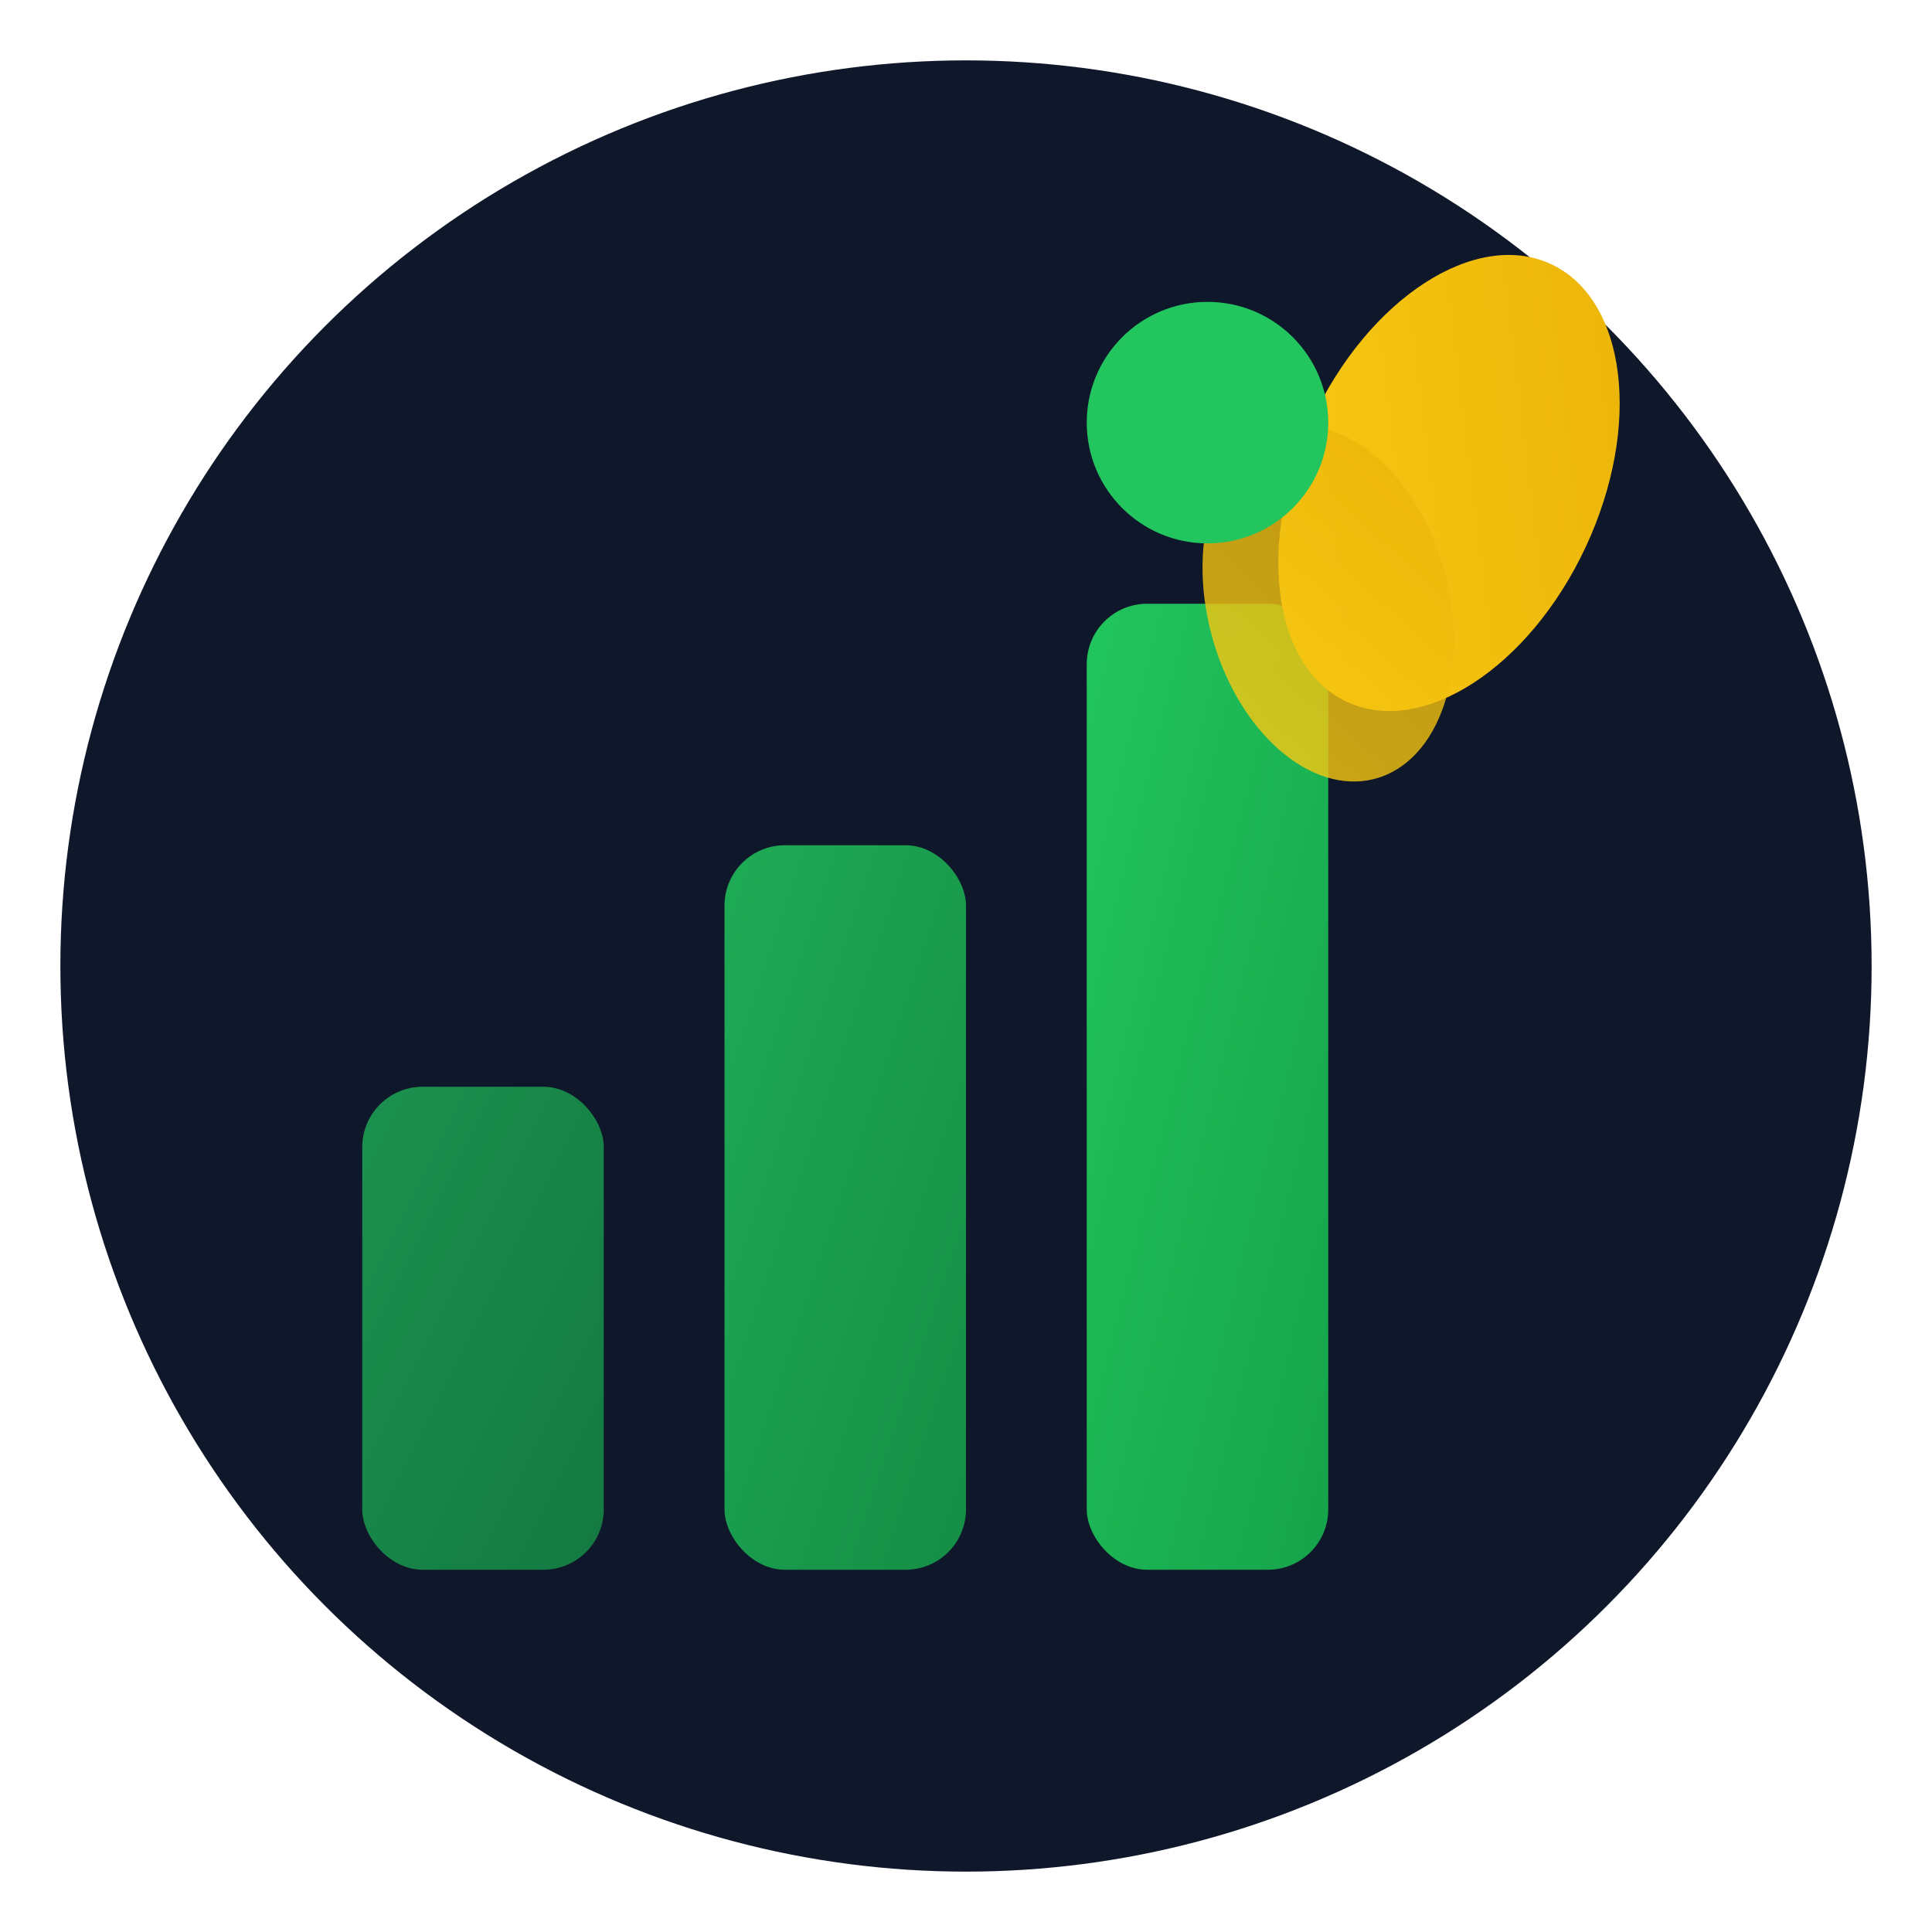
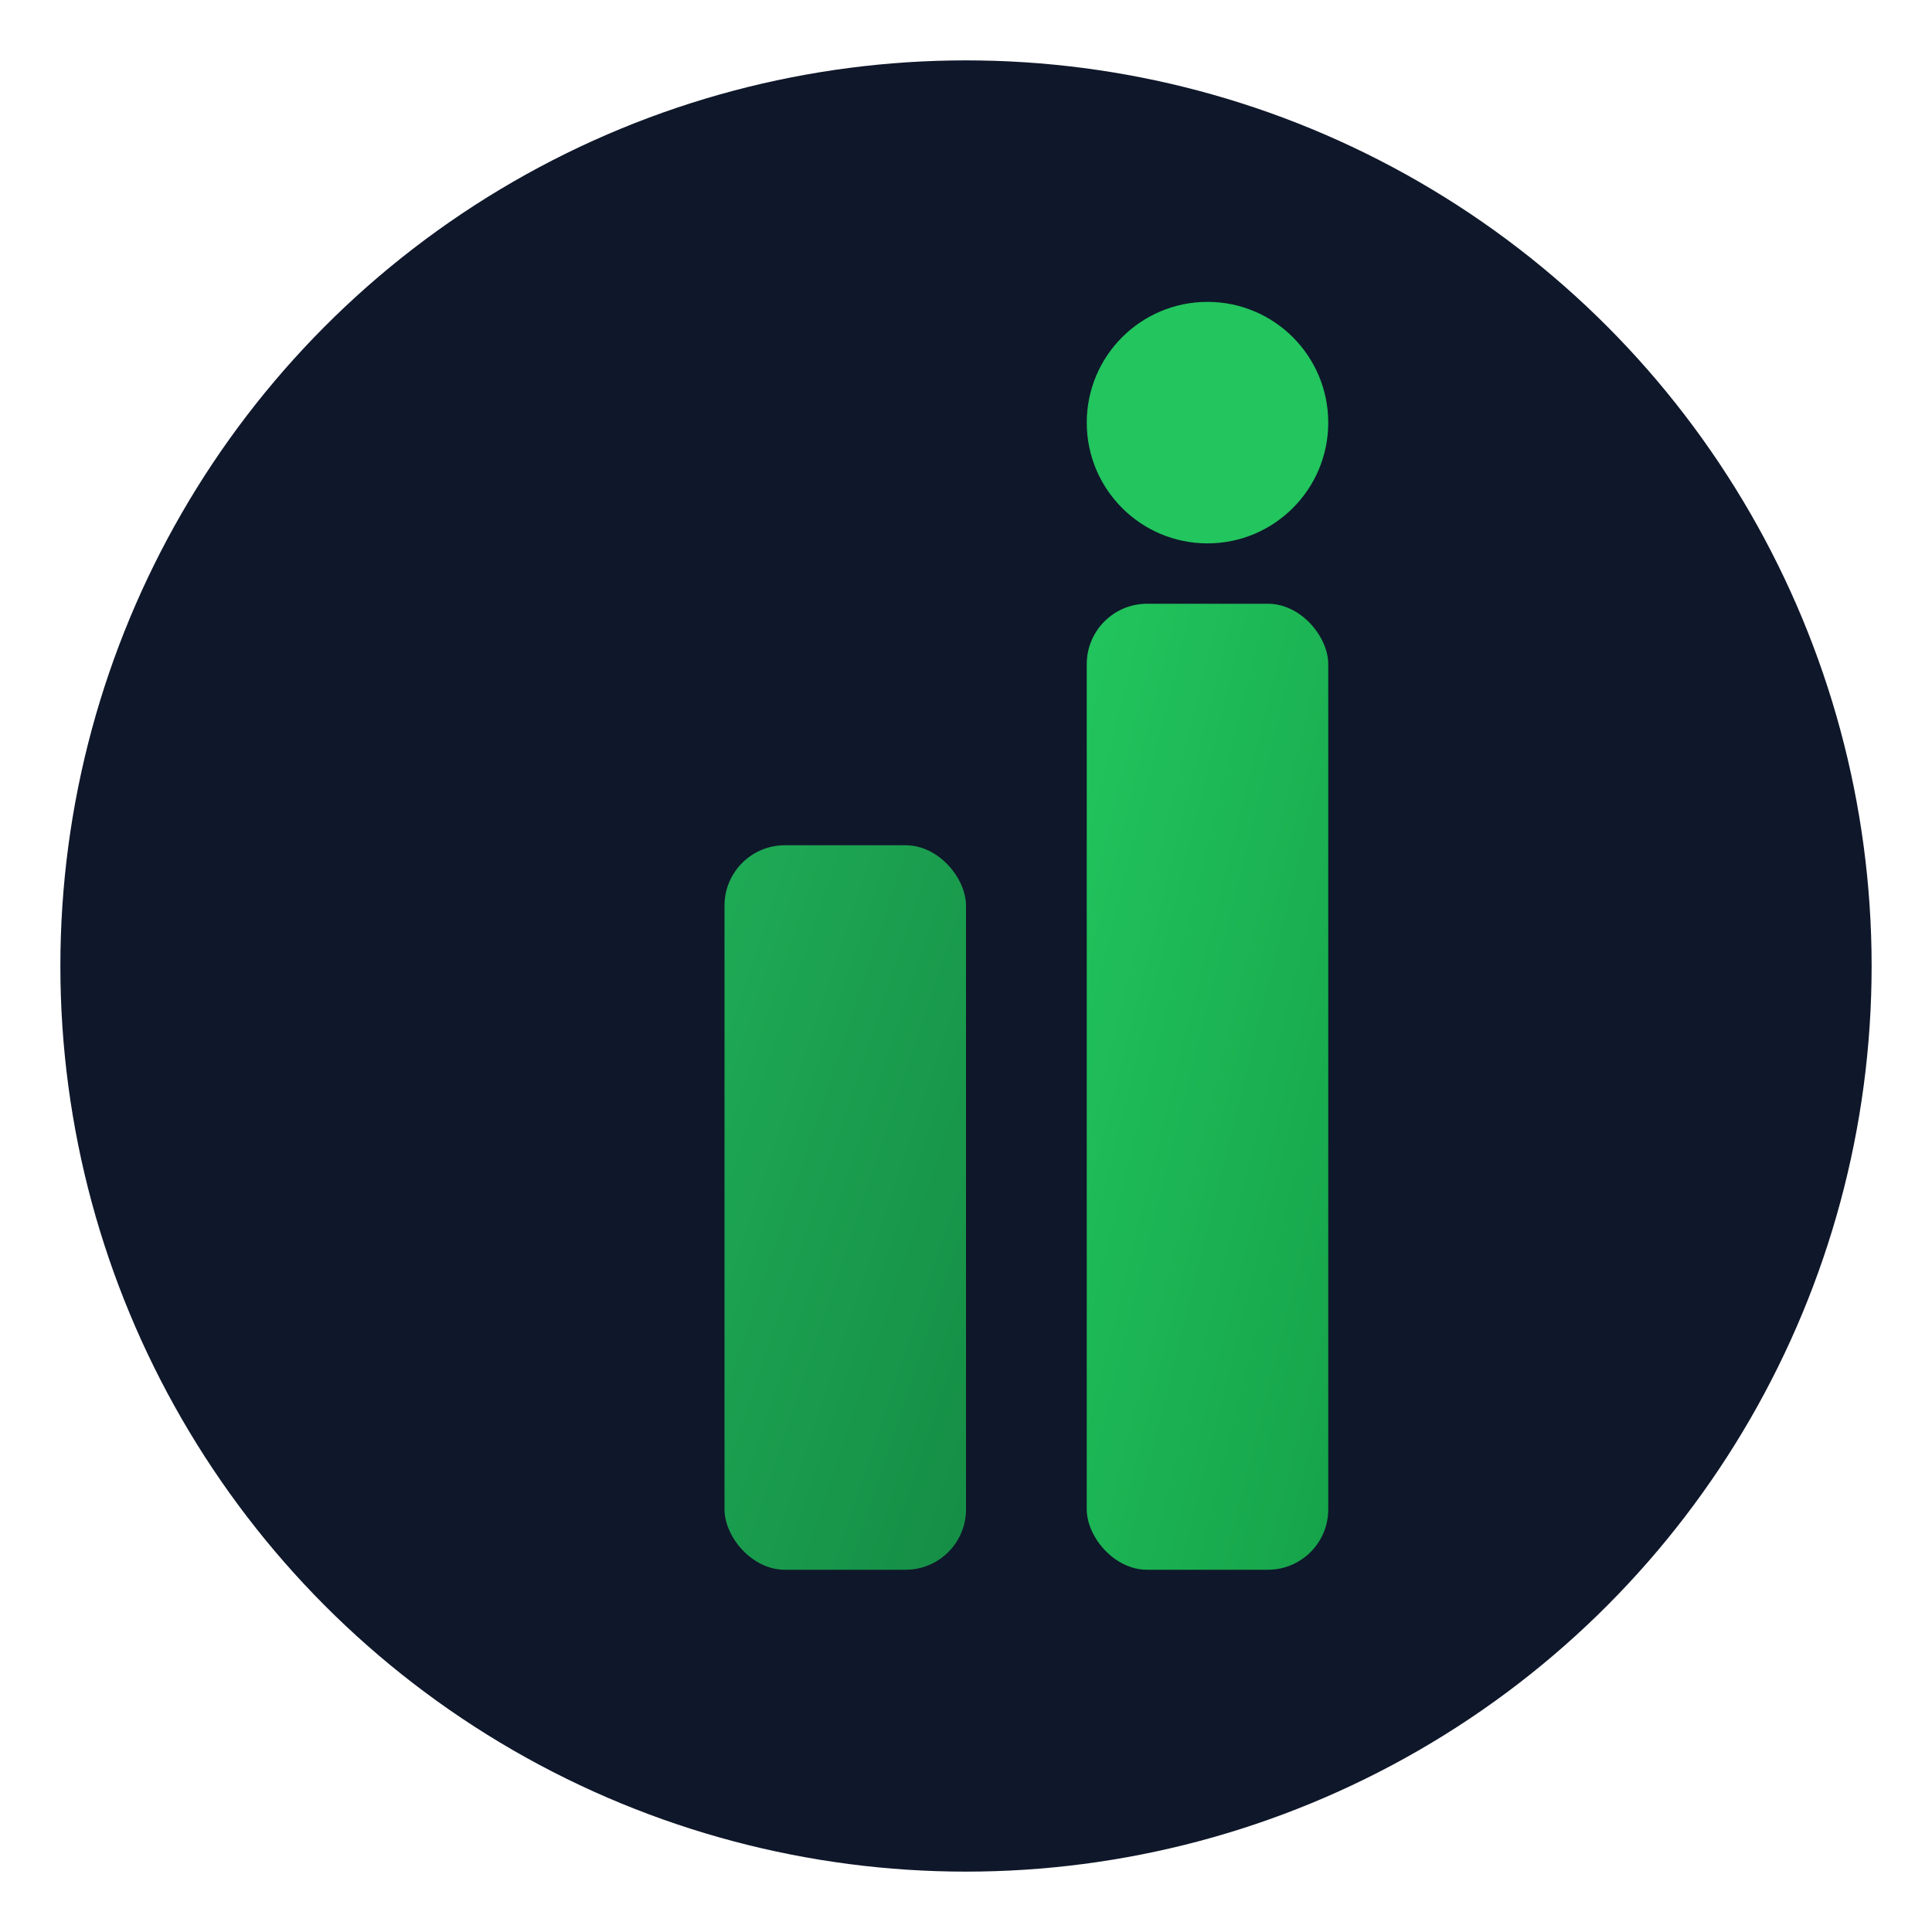
<svg xmlns="http://www.w3.org/2000/svg" viewBox="0 0 32 32">
  <defs>
    <linearGradient id="grad1" x1="0%" y1="0%" x2="100%" y2="100%">
      <stop offset="0%" style="stop-color:#22c55e;stop-opacity:1" />
      <stop offset="100%" style="stop-color:#16a34a;stop-opacity:1" />
    </linearGradient>
    <linearGradient id="grad2" x1="0%" y1="100%" x2="100%" y2="0%">
      <stop offset="0%" style="stop-color:#facc15;stop-opacity:1" />
      <stop offset="100%" style="stop-color:#eab308;stop-opacity:1" />
    </linearGradient>
  </defs>
  <circle cx="16" cy="16" r="15" fill="#0f172a" />
-   <rect x="6" y="18" width="4" height="8" rx="1" fill="url(#grad1)" opacity="0.7" />
  <rect x="12" y="14" width="4" height="12" rx="1" fill="url(#grad1)" opacity="0.85" />
  <rect x="18" y="10" width="4" height="16" rx="1" fill="url(#grad1)" />
-   <ellipse cx="24" cy="8" rx="2.5" ry="4" fill="url(#grad2)" transform="rotate(25 24 8)" />
-   <ellipse cx="22" cy="10" rx="2" ry="3" fill="url(#grad2)" transform="rotate(-15 22 10)" opacity="0.8" />
  <circle cx="20" cy="7" r="2" fill="#22c55e">
    <animate attributeName="opacity" values="1;0.5;1" dur="2s" repeatCount="indefinite" />
  </circle>
</svg>